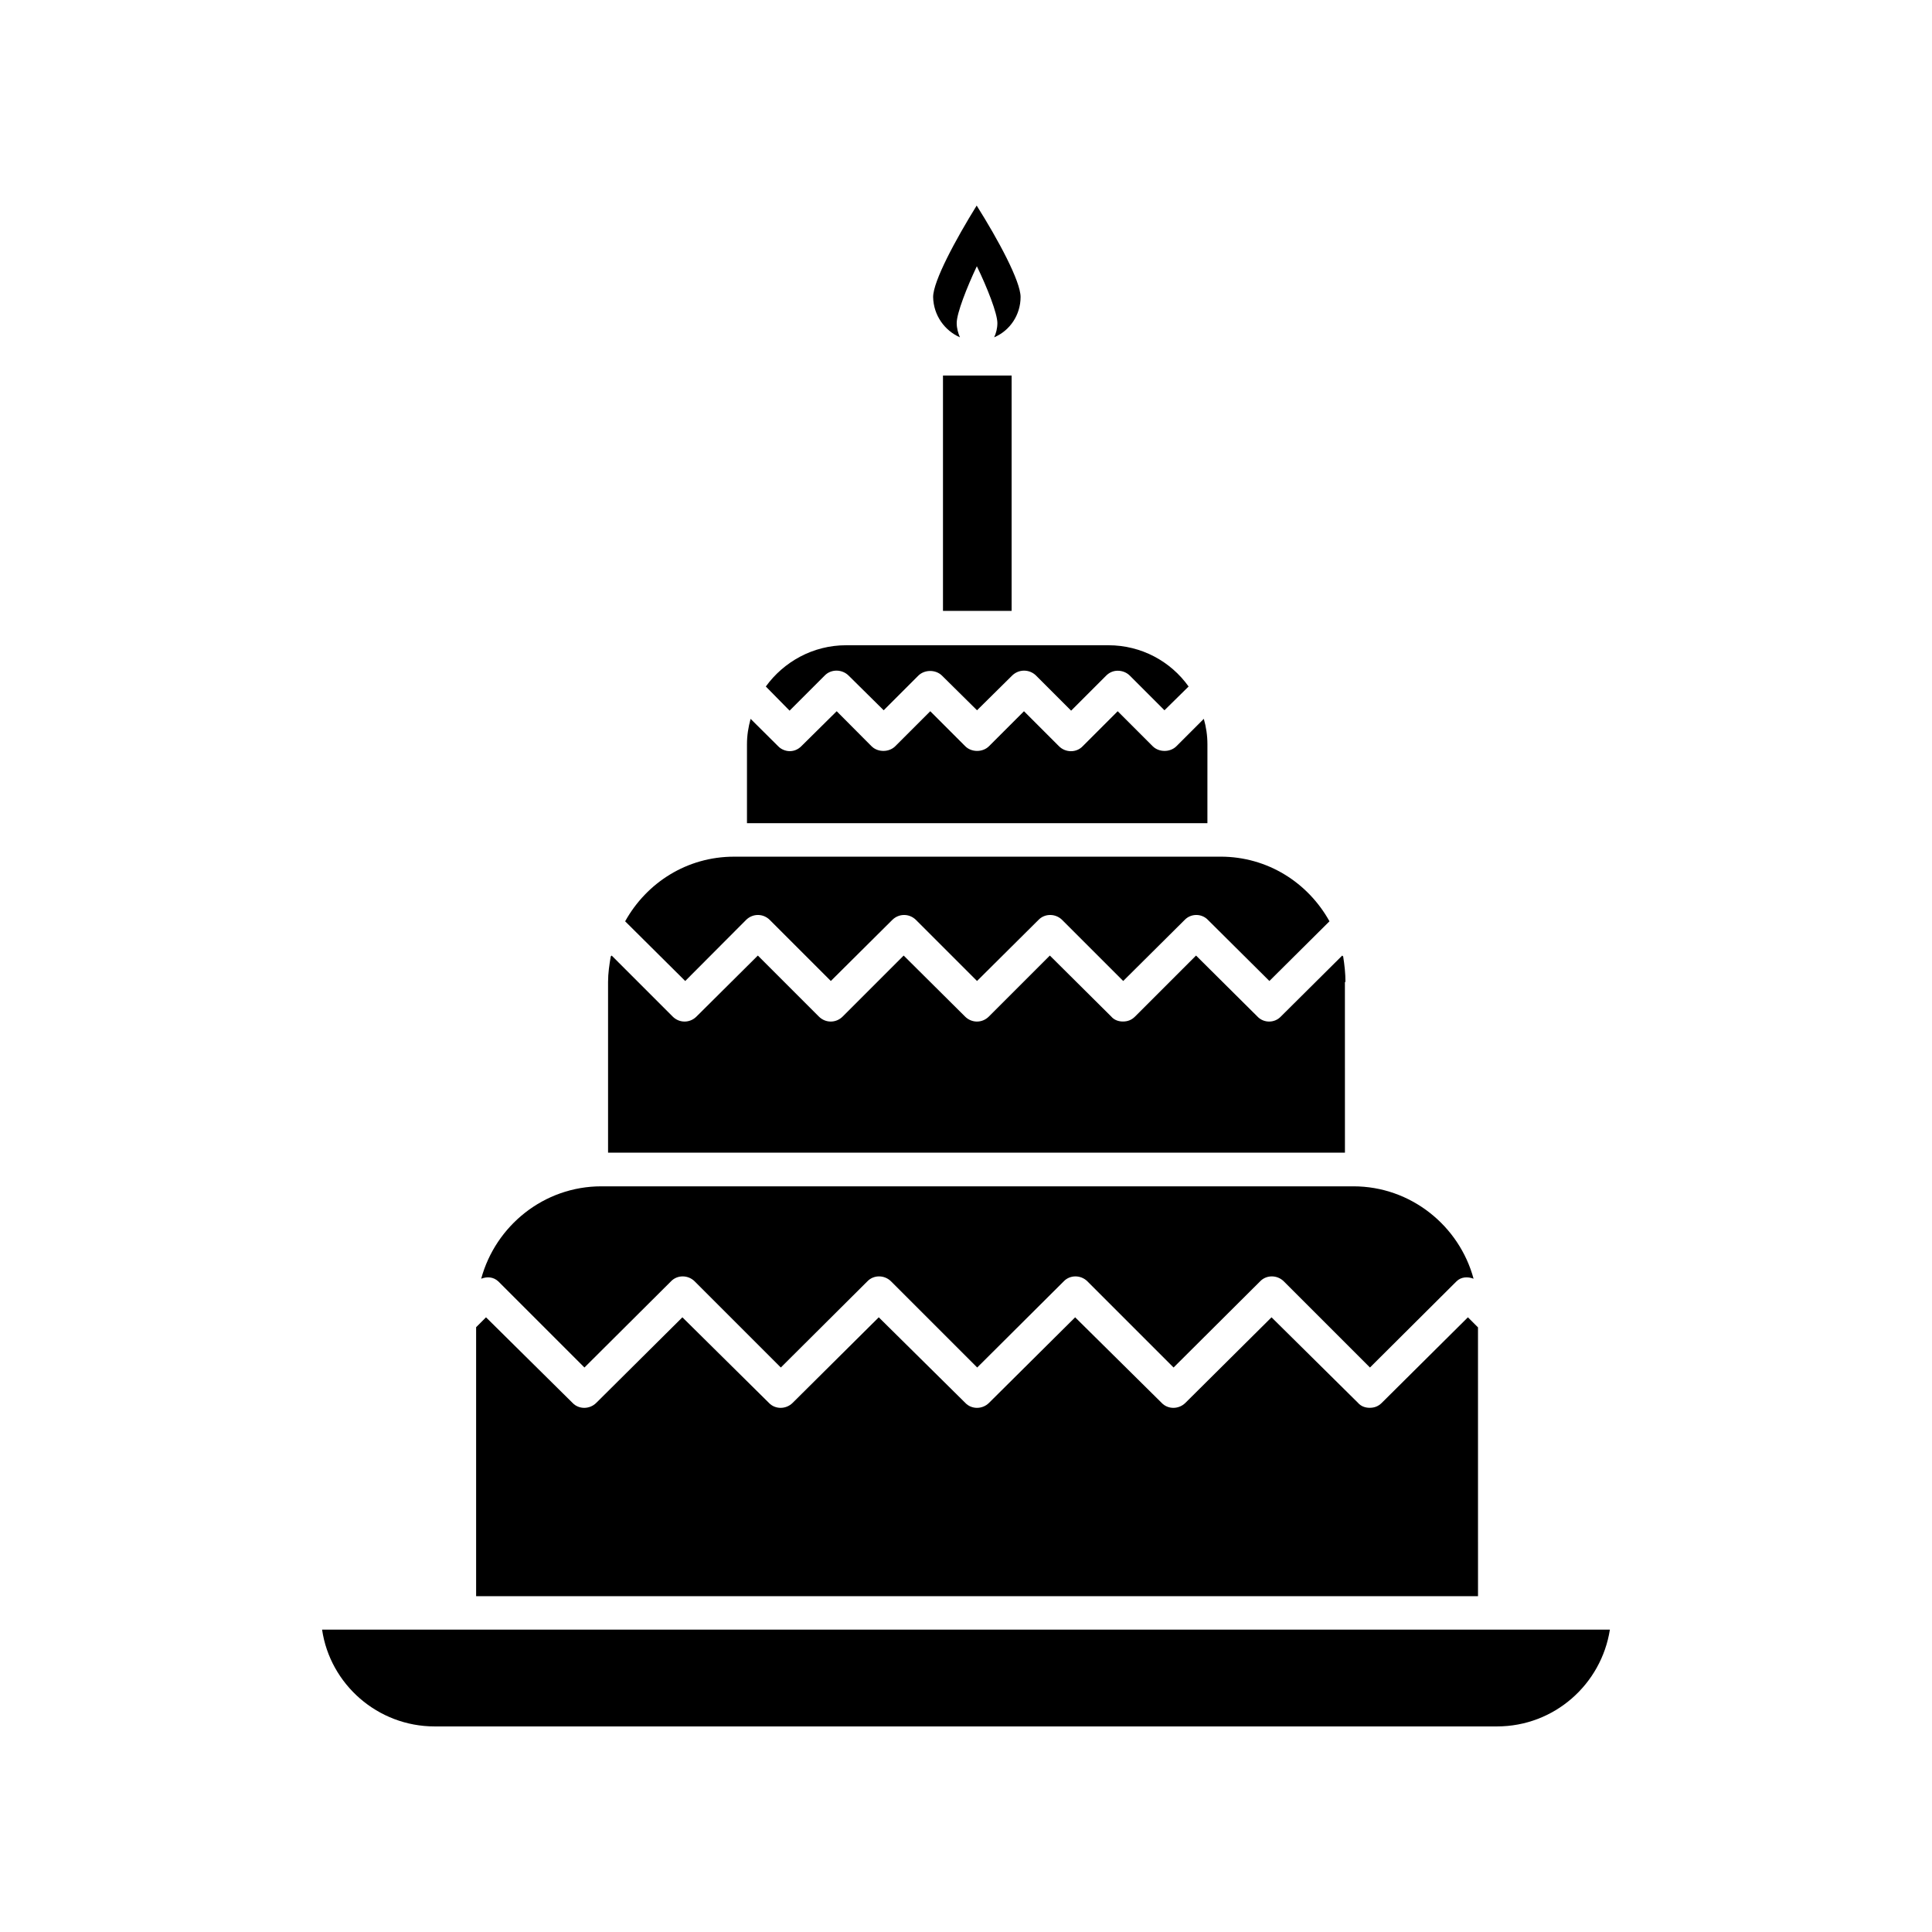
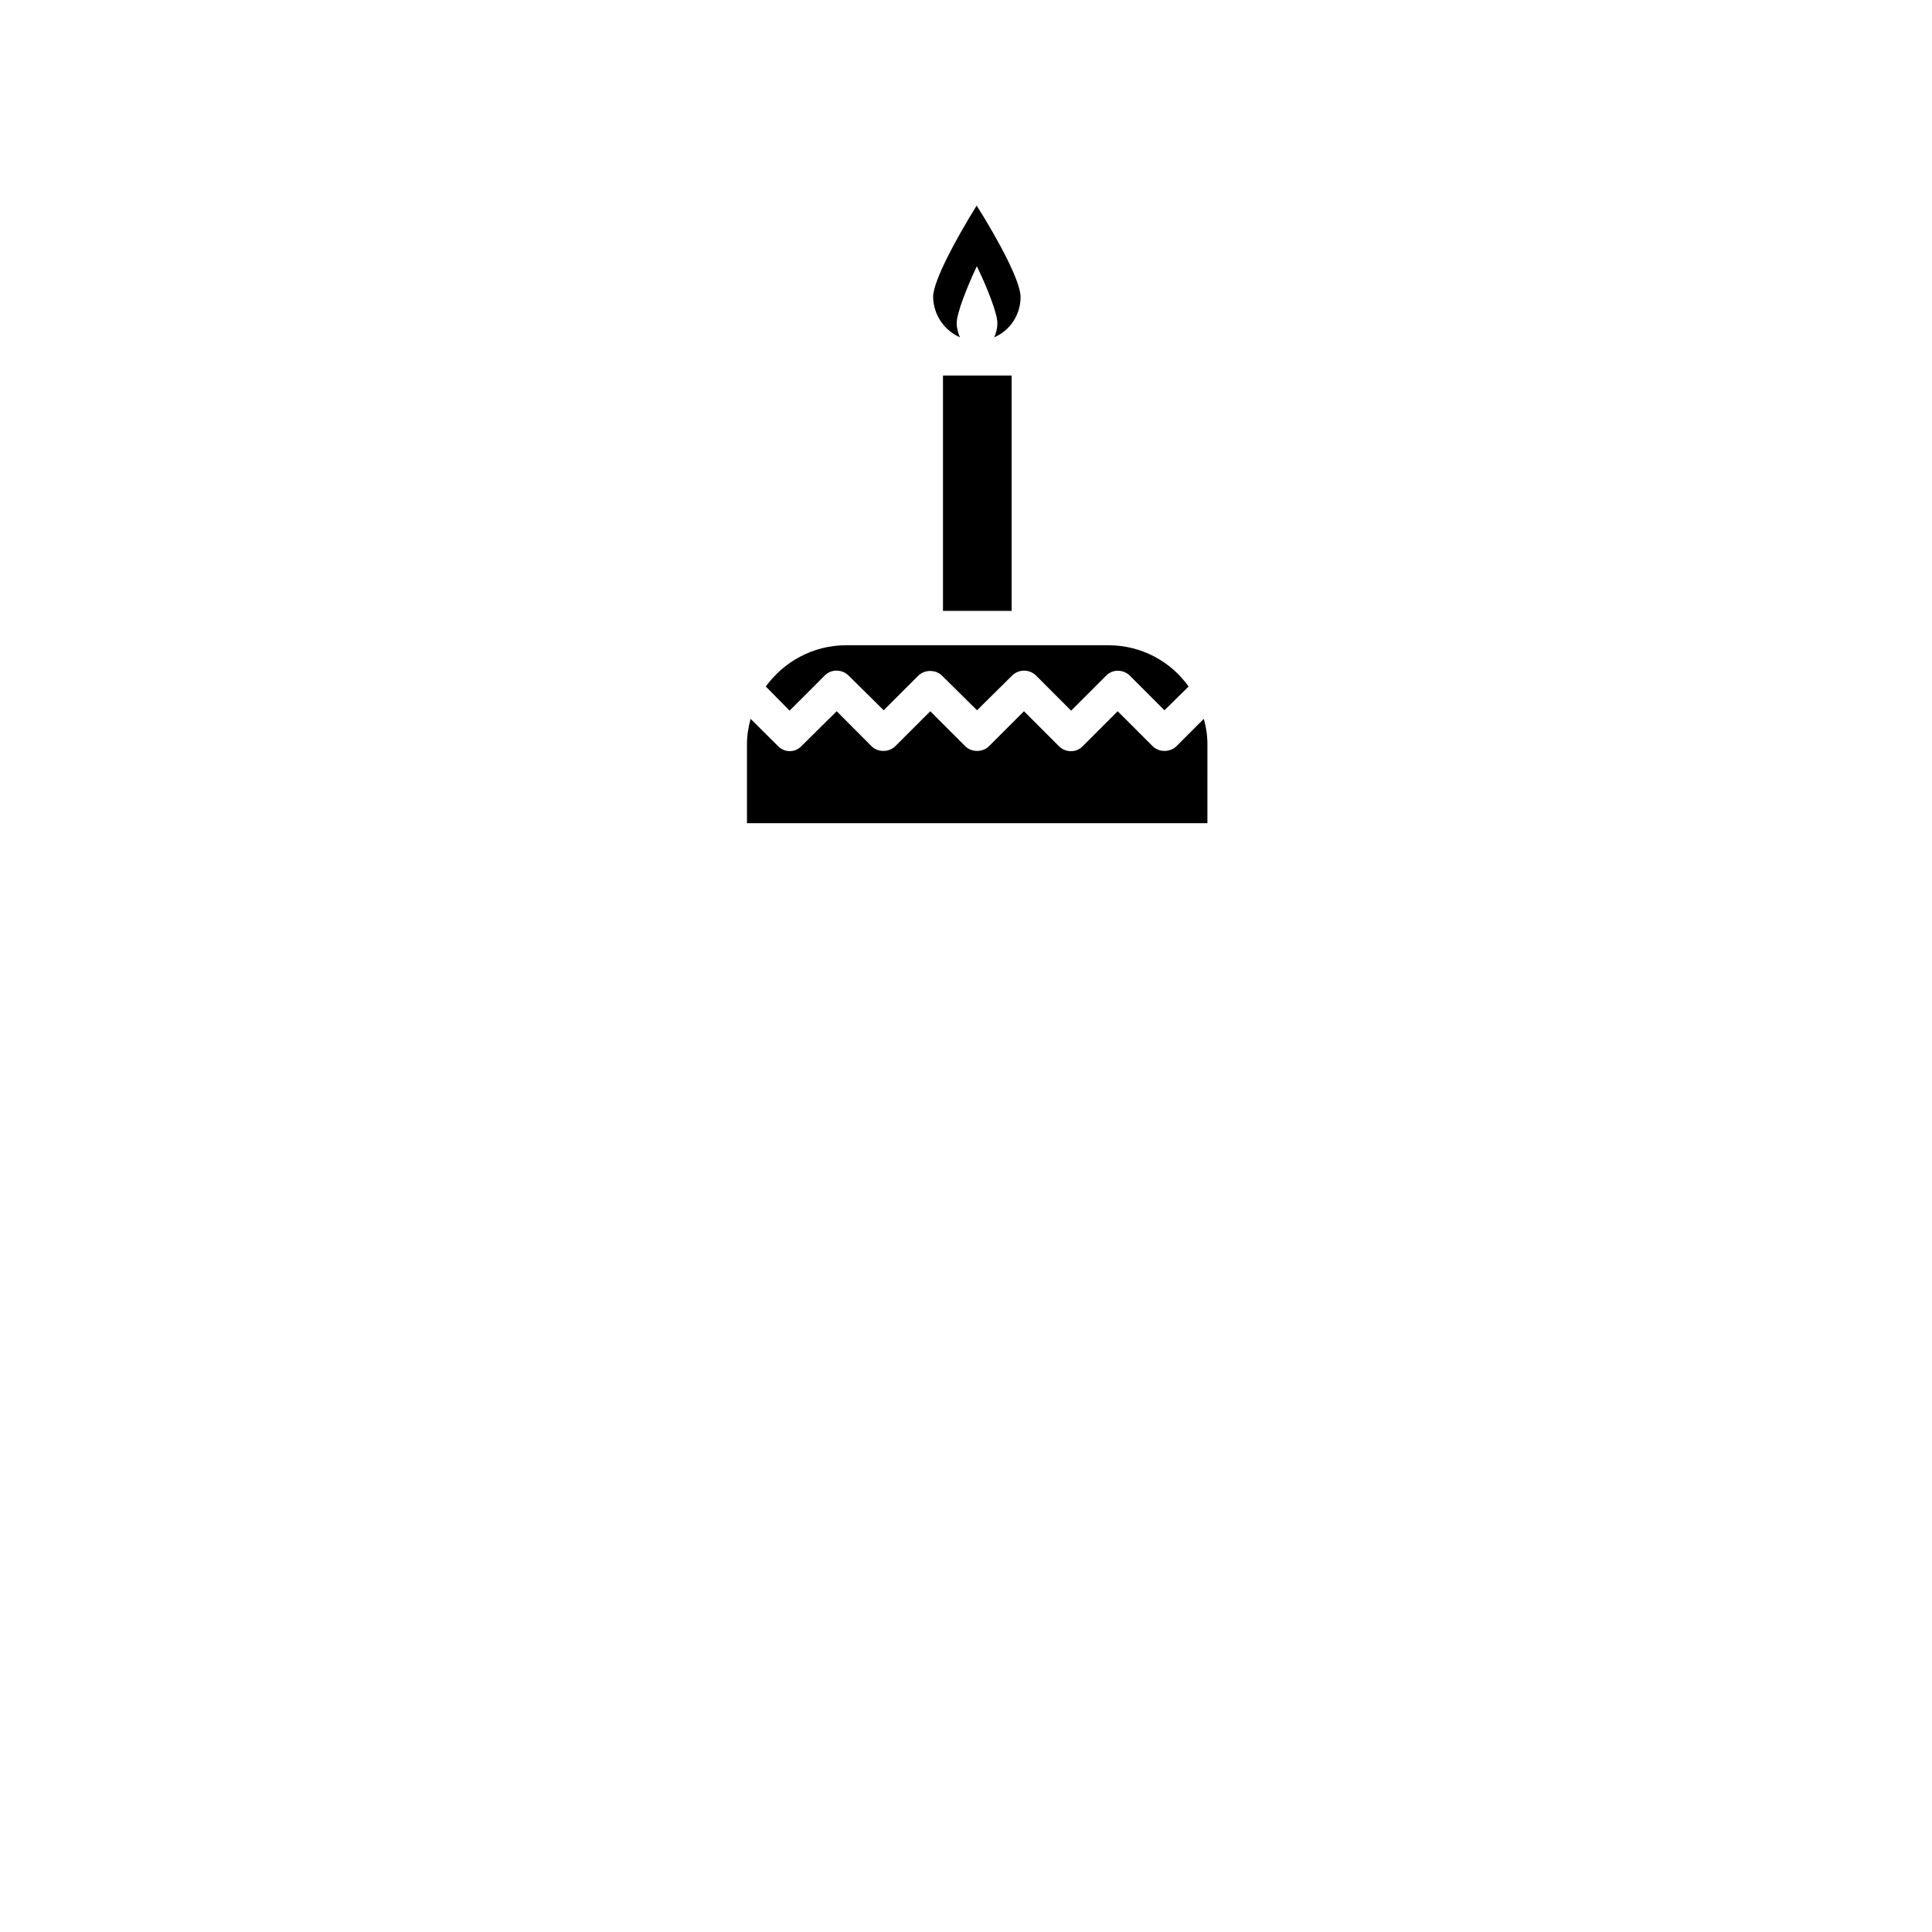
<svg xmlns="http://www.w3.org/2000/svg" fill="#000000" width="800px" height="800px" version="1.1" viewBox="144 144 512 512">
  <g>
    <path d="m398.39 233.39c-0.453-1.059-0.855-2.367-0.855-3.777 0-2.621 2.719-9.523 5.34-15.062 2.719 5.594 5.441 12.496 5.441 15.062 0 1.41-0.352 2.719-0.855 3.777 4.18-1.762 7.004-5.945 7.004-10.68 0-4.18-5.945-15.215-11.637-24.234-5.594 9.02-11.539 20.051-11.539 24.234 0.098 4.883 3.07 8.914 7.102 10.68z" />
    <path d="m393.9 243.52h18.188v62.371h-18.188z" />
    <path d="m362.62 322.96c1.664-1.664 4.535-1.664 6.297 0.102l9.27 9.168 9.168-9.168c1.664-1.664 4.637-1.664 6.297 0l9.27 9.168 9.27-9.168c1.762-1.762 4.535-1.762 6.297-0.102l9.371 9.371 9.27-9.27c0.855-0.855 1.914-1.309 3.074-1.309 1.211 0 2.367 0.453 3.223 1.309l9.168 9.168 6.398-6.297c-4.734-6.648-12.496-10.934-21.262-10.934h-69.52c-8.766 0-16.523 4.383-21.262 10.934l6.297 6.398z" />
    <path d="m463.98 341.25c0-2.367-0.352-4.637-0.957-6.75l-7.254 7.254c-1.664 1.664-4.637 1.664-6.297 0l-9.27-9.27-9.27 9.27c-1.664 1.762-4.535 1.762-6.297 0l-9.27-9.27-9.27 9.27c-1.664 1.664-4.637 1.664-6.297 0l-9.27-9.27-9.27 9.27c-1.664 1.664-4.637 1.664-6.297 0l-9.227-9.27-9.371 9.27c-0.855 0.855-1.914 1.309-3.074 1.309-1.059 0-2.266-0.453-3.074-1.309l-7.301-7.254c-0.605 2.266-0.957 4.383-0.957 6.75v20.906l122.02 0.004z" />
-     <path d="m341.71 387.8c1.762-1.762 4.535-1.762 6.297 0l16.172 16.172 16.273-16.172c1.762-1.762 4.535-1.762 6.297 0l16.172 16.172 16.273-16.172c1.664-1.762 4.535-1.762 6.297 0l16.172 16.172 16.273-16.172c1.664-1.762 4.535-1.762 6.195 0l16.273 16.172 15.922-15.82c-5.691-10.227-16.375-17.129-28.867-17.129l-128.92 0.004c-12.496 0-23.176 6.902-28.867 17.129l15.922 15.82z" />
-     <path d="m500.56 404.23c0-2.266-0.25-4.535-0.605-6.75l-0.25-0.25-16.273 16.172c-1.664 1.762-4.535 1.762-6.195 0l-16.273-16.172-16.172 16.172c-0.957 0.957-2.016 1.309-3.223 1.309-1.059 0-2.266-0.352-3.074-1.309l-16.273-16.172-16.172 16.172c-1.762 1.762-4.535 1.762-6.297 0l-16.273-16.172-16.172 16.172c-1.762 1.762-4.535 1.762-6.297 0l-16.172-16.172-16.273 16.172c-1.762 1.762-4.535 1.762-6.297 0l-16.172-16.172-0.25 0.25c-0.352 2.117-0.707 4.383-0.707 6.75v45.242h195.28l-0.008-45.242z" />
-     <path d="m276.06 483.58 22.824 22.824 22.922-22.824c1.664-1.762 4.535-1.762 6.297 0l22.824 22.824 22.922-22.824c1.664-1.762 4.535-1.762 6.297 0l22.824 22.824 22.922-22.824c1.664-1.762 4.535-1.762 6.297 0l22.824 22.824 22.922-22.824c1.664-1.762 4.535-1.762 6.297 0l22.824 22.824 22.922-22.824c1.211-1.211 2.973-1.309 4.535-0.707-3.777-14.008-16.625-24.484-31.84-24.484h-199.31c-15.215 0-28.012 10.43-31.84 24.484 1.562-0.605 3.223-0.504 4.535 0.707z" />
-     <path d="m535.73 495.82-2.719-2.719-22.824 22.672c-0.957 0.957-2.016 1.309-3.223 1.309-1.059 0-2.266-0.352-3.074-1.309l-22.922-22.672-22.824 22.672c-1.762 1.762-4.637 1.762-6.297 0l-22.922-22.672-22.824 22.672c-1.762 1.762-4.637 1.762-6.297 0l-22.922-22.672-22.824 22.672c-1.762 1.762-4.637 1.762-6.297 0l-22.922-22.672-22.824 22.672c-1.762 1.762-4.637 1.762-6.297 0l-22.922-22.672-2.621 2.621v71.289h265.51l-0.004-71.191z" />
-     <path d="m259.18 601.52h281.53c15.215 0 27.66-11.184 29.926-25.645h-341.28c2.113 14.457 14.711 25.645 29.824 25.645z" />
  </g>
</svg>